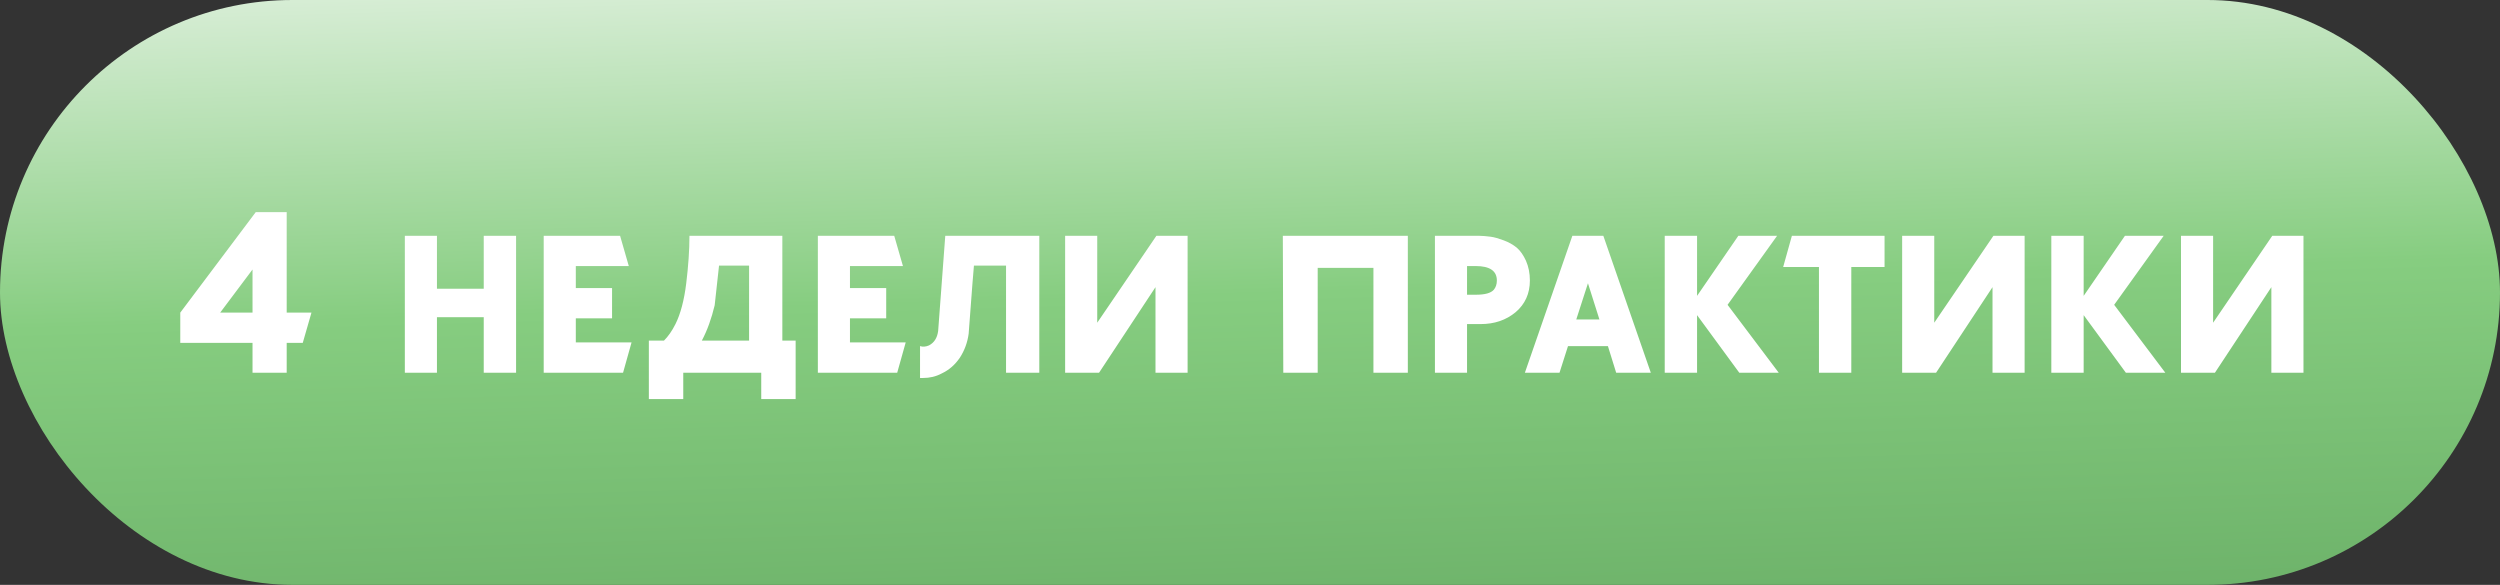
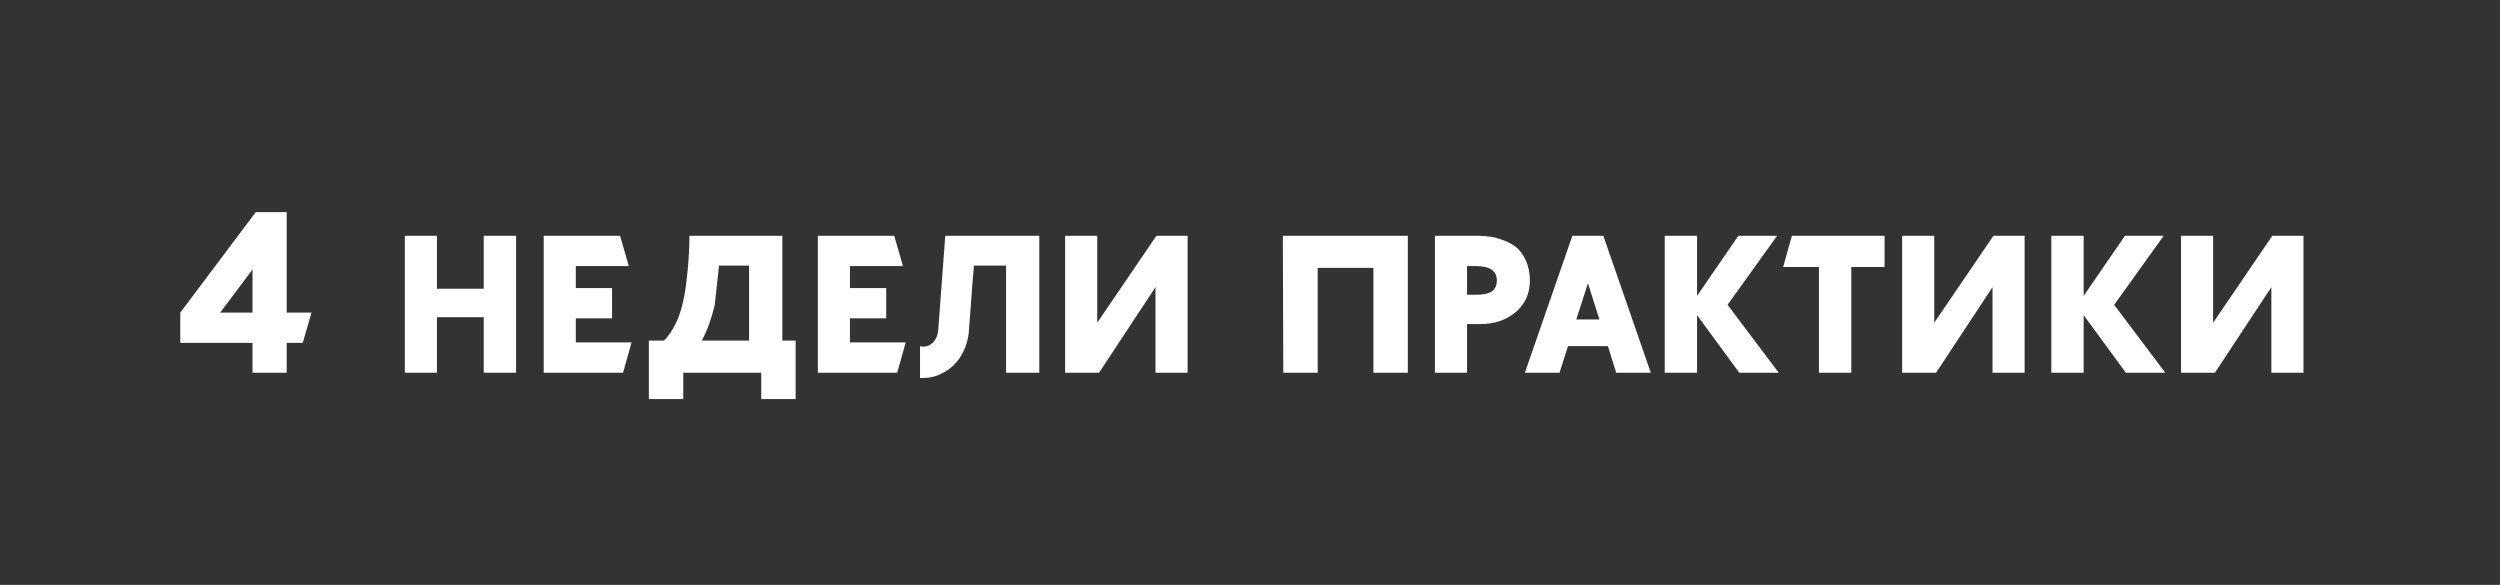
<svg xmlns="http://www.w3.org/2000/svg" width="218" height="51" viewBox="0 0 218 51" fill="none">
  <rect x="0" y="0" width="218" height="51" fill="#333333" stroke="none" />
-   <rect width="218" height="51" rx="25.5" fill="url(#paint0_linear_1058_6616)" />
  <path d="M27.16 27.26L26.4 29.9H25V32.5H22.02V29.9H15.72V27.26L22.3 18.5H25V27.26H27.16ZM19.2 27.26H22.02V23.5L19.2 27.26ZM45.002 32.5H42.182V27.66H38.102V32.5H35.302V20.56H38.102V25.18H42.182V20.56H45.002V32.5ZM55.071 29.86L54.331 32.5H47.411V20.56H54.071L54.831 23.2H50.211V25.12H53.371V27.76H50.211V29.86H55.071ZM68.22 29.7H69.38V34.8H66.38V32.5H59.58V34.8H56.58V29.7H57.9C58.26 29.34 58.6 28.86 58.9 28.26C59.34 27.38 59.66 26.18 59.84 24.7C60.02 23.22 60.12 21.84 60.12 20.56H68.22V29.7ZM65.32 29.7V23.16H62.7C62.46 25.34 62.34 26.5 62.32 26.62C62.04 27.78 61.68 28.8 61.2 29.7L65.32 29.7ZM78.977 29.86L78.237 32.5H71.317V20.56H77.977L78.737 23.2H74.117V25.12H77.277V27.76H74.117V29.86H78.977ZM82.427 20.56H90.627V32.5H87.727V23.16H84.927C84.907 23.32 84.747 25.3 84.467 29.1C84.367 29.86 84.107 30.56 83.707 31.18C83.287 31.8 82.767 32.26 82.127 32.56C81.607 32.84 81.067 32.96 80.487 32.96H80.227V30.18C80.467 30.26 80.727 30.24 81.007 30.12C81.467 29.88 81.727 29.46 81.807 28.86L82.427 20.56ZM92.879 32.5V20.56H95.679V28.14L100.839 20.56L103.559 20.56V32.5H100.759V25.04L95.839 32.5H92.879ZM111.863 20.56H122.763V32.5H119.763V23.36H114.903V32.5H111.903L111.863 20.56ZM128.946 20.56C129.286 20.56 129.626 20.6 129.966 20.64C130.306 20.68 130.686 20.8 131.126 20.96C131.566 21.12 131.946 21.34 132.266 21.6C132.586 21.88 132.846 22.26 133.066 22.74C133.286 23.24 133.406 23.82 133.406 24.46C133.406 25.6 132.986 26.52 132.166 27.22C131.326 27.92 130.306 28.26 129.106 28.26H127.926V32.5H125.126V20.56H128.946ZM128.686 25.7C129.486 25.7 130.006 25.56 130.266 25.26C130.426 25.06 130.526 24.8 130.526 24.46C130.526 23.62 129.906 23.2 128.686 23.2H127.926V25.7H128.686ZM143.95 32.5H140.93L140.21 30.18H136.73L135.99 32.5H132.97L137.11 20.56H139.81L143.95 32.5ZM137.45 27.86H139.47L138.47 24.7L137.45 27.86ZM154.964 20.56L150.644 26.58L155.104 32.5H151.664L147.984 27.48V32.5H145.164V20.56H147.984V25.8L151.584 20.56H154.964ZM161.433 23.28V32.5H158.613V23.28H155.493L156.253 20.56H164.333V23.28H161.433ZM165.867 32.5V20.56H168.667V28.14L173.827 20.56H176.547V32.5L173.747 32.5V25.04L168.827 32.5H165.867ZM188.675 20.56L184.355 26.58L188.815 32.5H185.375L181.695 27.48V32.5H178.875V20.56H181.695V25.8L185.295 20.56H188.675ZM190.183 32.5V20.56H192.983V28.14L198.143 20.56H200.863V32.5H198.063V25.04L193.143 32.5H190.183Z" fill="white" />
  <defs>
    <linearGradient id="paint0_linear_1058_6616" x1="113.606" y1="-15.692" x2="116.111" y2="71.895" gradientUnits="userSpaceOnUse">
      <stop stop-color="#FCFCFC" />
      <stop offset="0.47" stop-color="#86CD80" />
      <stop offset="1" stop-color="#5EA25C" />
    </linearGradient>
  </defs>
</svg>